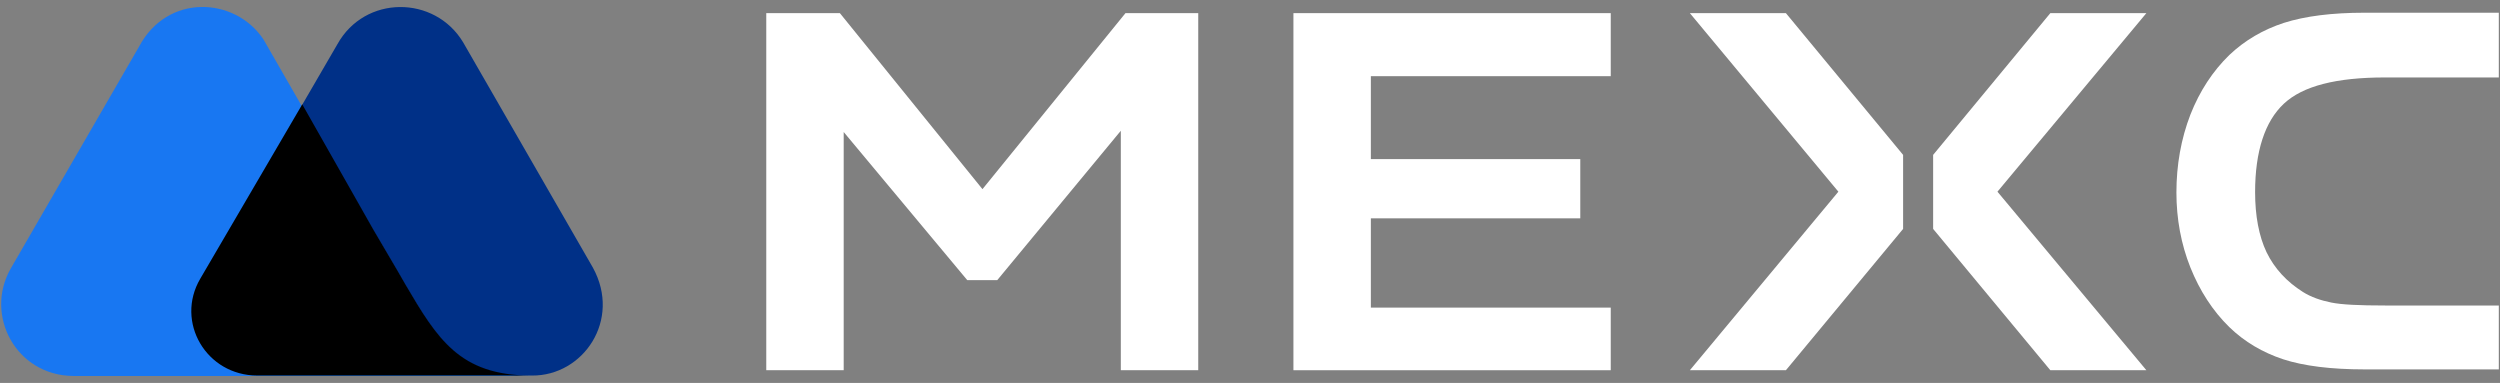
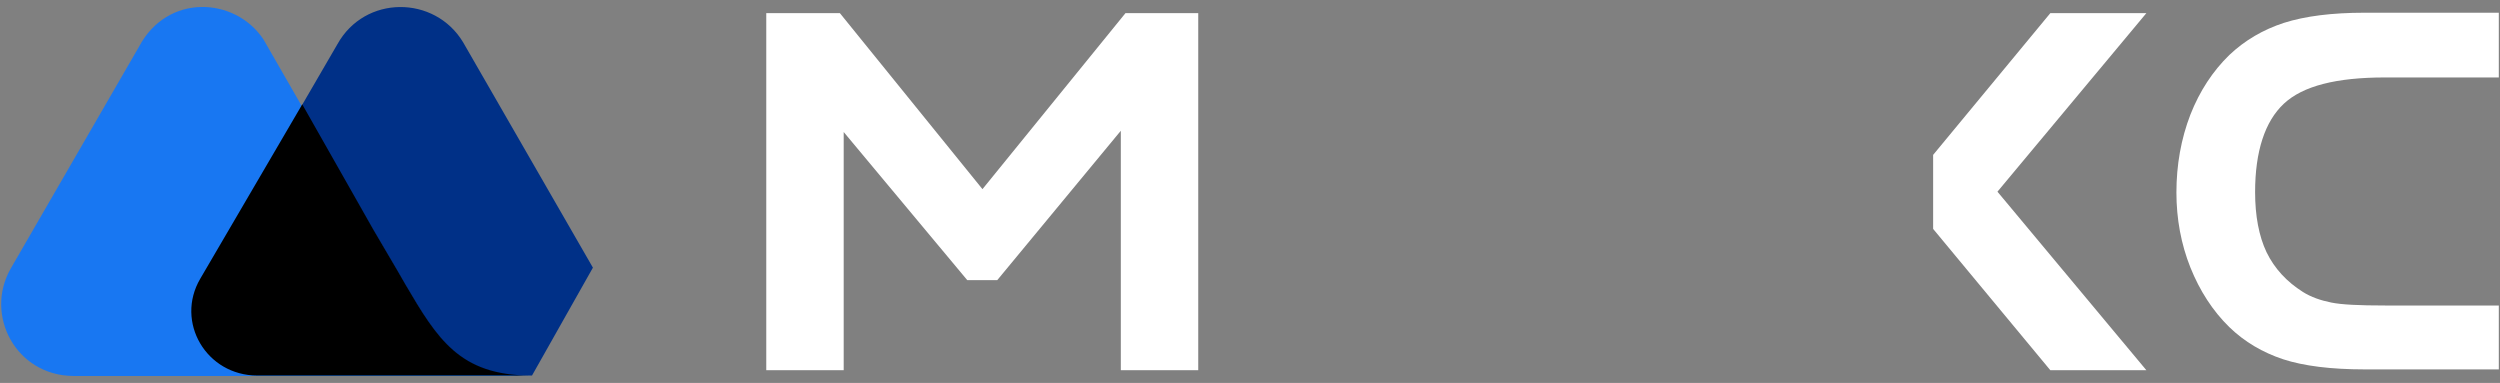
<svg xmlns="http://www.w3.org/2000/svg" version="1.1" width="6685" height="1024" viewBox="0 0 6685 1024">
  <rect x="0" y="0" width="6685" height="1024" fill="#808080" stroke="none" />
  <title>MEXC</title>
-   <path fill="#003087" d="M1585.453 715.724l-347.309-603c-75.799-125.578-262.474-126.709-336.011 5.657l-364.289 626.757c-67.88 115.397 15.839 259.075 152.729 259.075h731.971c136.894 1.131 239.846-148.204 162.908-288.49z" />
+   <path fill="#003087" d="M1585.453 715.724l-347.309-603c-75.799-125.578-262.474-126.709-336.011 5.657l-364.289 626.757c-67.88 115.397 15.839 259.075 152.729 259.075h731.971z" />
  <path fill="#1877f2" d="M1084.277 763.24l-21.495-37.335c-20.364-35.070-64.487-109.738-64.487-109.738l-294.146-511.362c-75.799-113.133-256.812-123.315-332.611 20.364l-342.794 592.817c-71.274 124.447 13.576 286.228 167.438 287.359h1221.84c-187.806 1.132-247.762-97.295-333.746-242.105z" />
  <path fill="#000" d="M1084.277 760.976l-21.495-37.335c-20.364-35.070-64.486-109.738-64.486-109.738l-190.064-334.874-272.652 466.109c-67.88 115.396 15.839 259.075 152.73 259.075h729.712c-188.934-1.131-247.762-97.295-333.746-243.237z" />
  <path fill="#fff" d="M6107.092 277.248c50.901-47.516 140.276-70.143 270.382-70.143h304.335v-173.094h-359.769c-85.981 0-158.386 9.051-214.948 27.152-55.446 18.101-104.091 46.384-145.949 85.981-44.124 42.991-79.193 96.163-104.080 159.517-24.887 64.486-37.336 134.628-37.336 208.165 0 70.143 12.449 138.023 37.336 200.246s59.956 116.527 104.080 159.517c40.73 39.597 89.376 67.88 143.682 85.981 55.434 18.102 128.966 27.152 217.215 27.152h359.769v-170.831h-304.335c-69.011 0-116.529-2.263-143.682-7.92-28.281-5.656-54.295-14.706-75.799-28.283-42.985-27.152-75.799-62.224-97.292-106.345-20.365-42.991-30.547-97.294-30.547-160.648 0-108.608 26.026-188.933 76.938-236.449z" />
-   <path fill="#fff" d="M3458.636 989.987h848.505v-167.437h-641.473v-238.712h560.013v-158.386h-560.013v-221.741h641.473v-168.568h-848.505v954.844z" />
-   <path fill="#fff" d="M4518.695 35.143l397.105 477.421-397.105 477.422h256.817l313.379-377.864v-197.984l-313.379-378.996h-256.817z" />
  <path fill="#fff" d="M5482.59 35.143l-313.379 378.996v197.984l313.379 377.864h256.817l-398.232-477.422 398.232-477.421h-256.817z" />
  <path fill="#fff" d="M2627.114 505.777l-381.262-470.634h-196.85v954.844h207.032v-636.94l330.349 395.967h80.321l330.349-399.36v640.333h207.032v-954.844h-194.583l-382.389 470.634z" />
</svg>